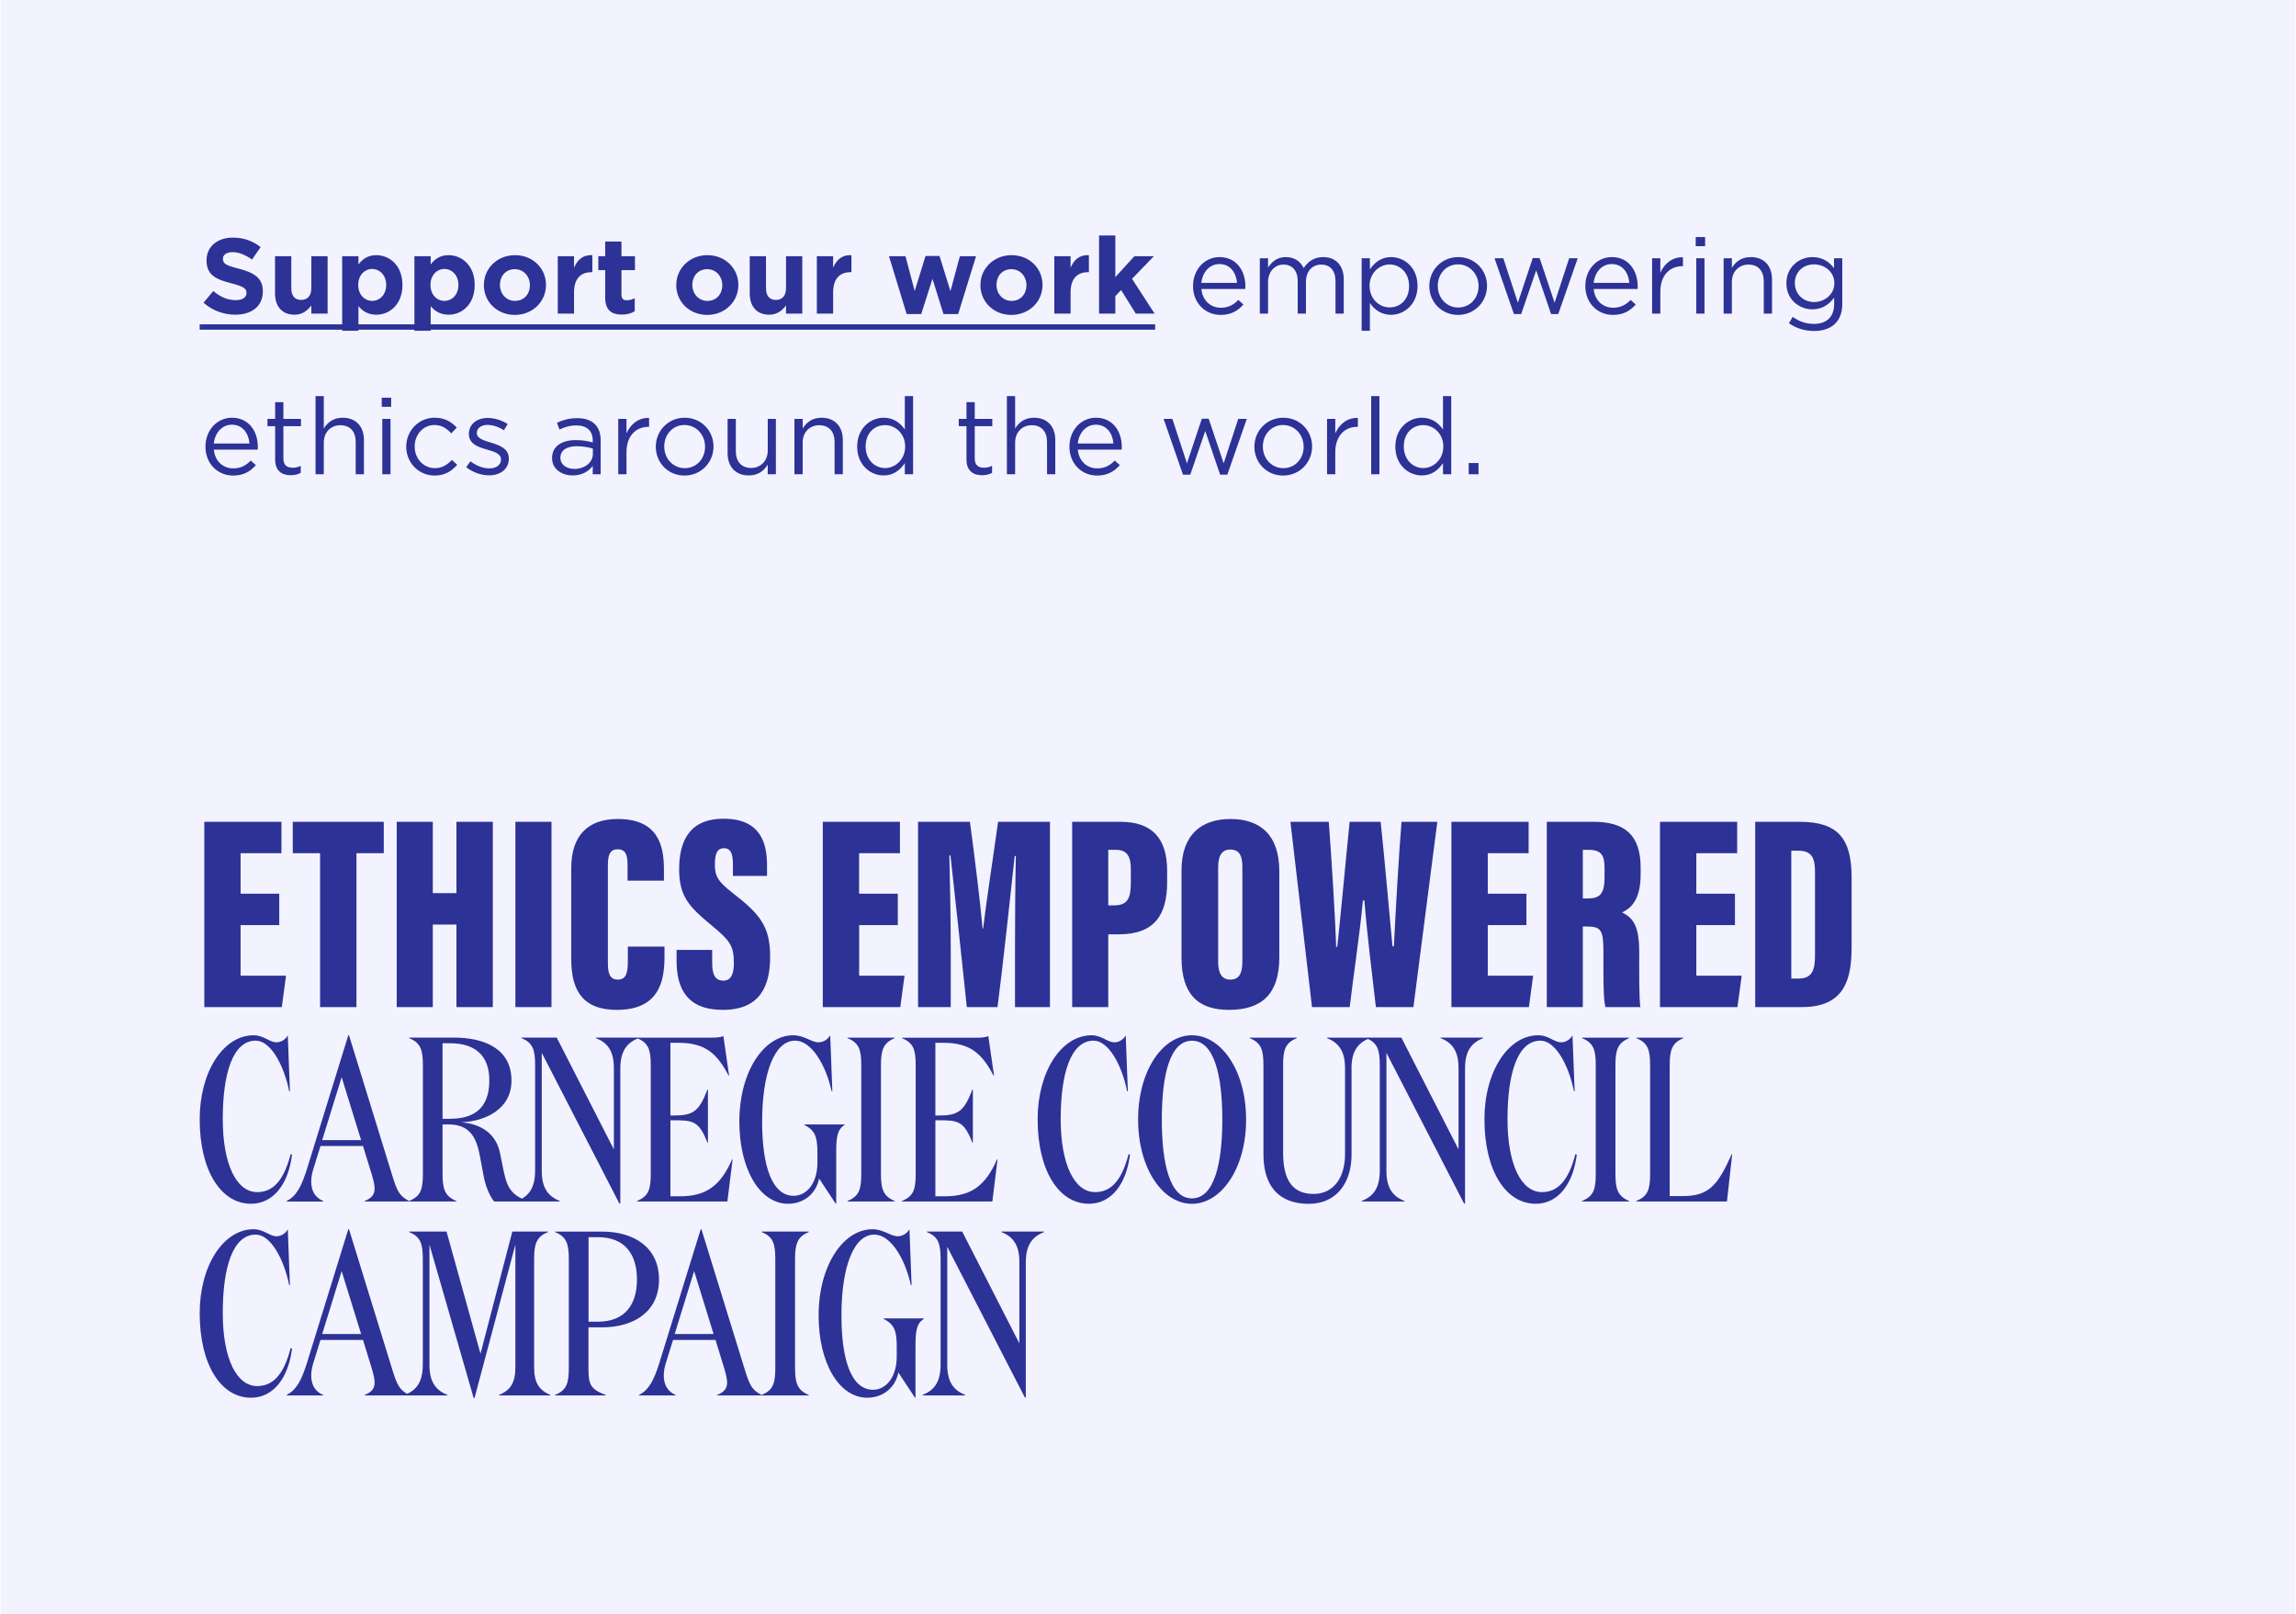
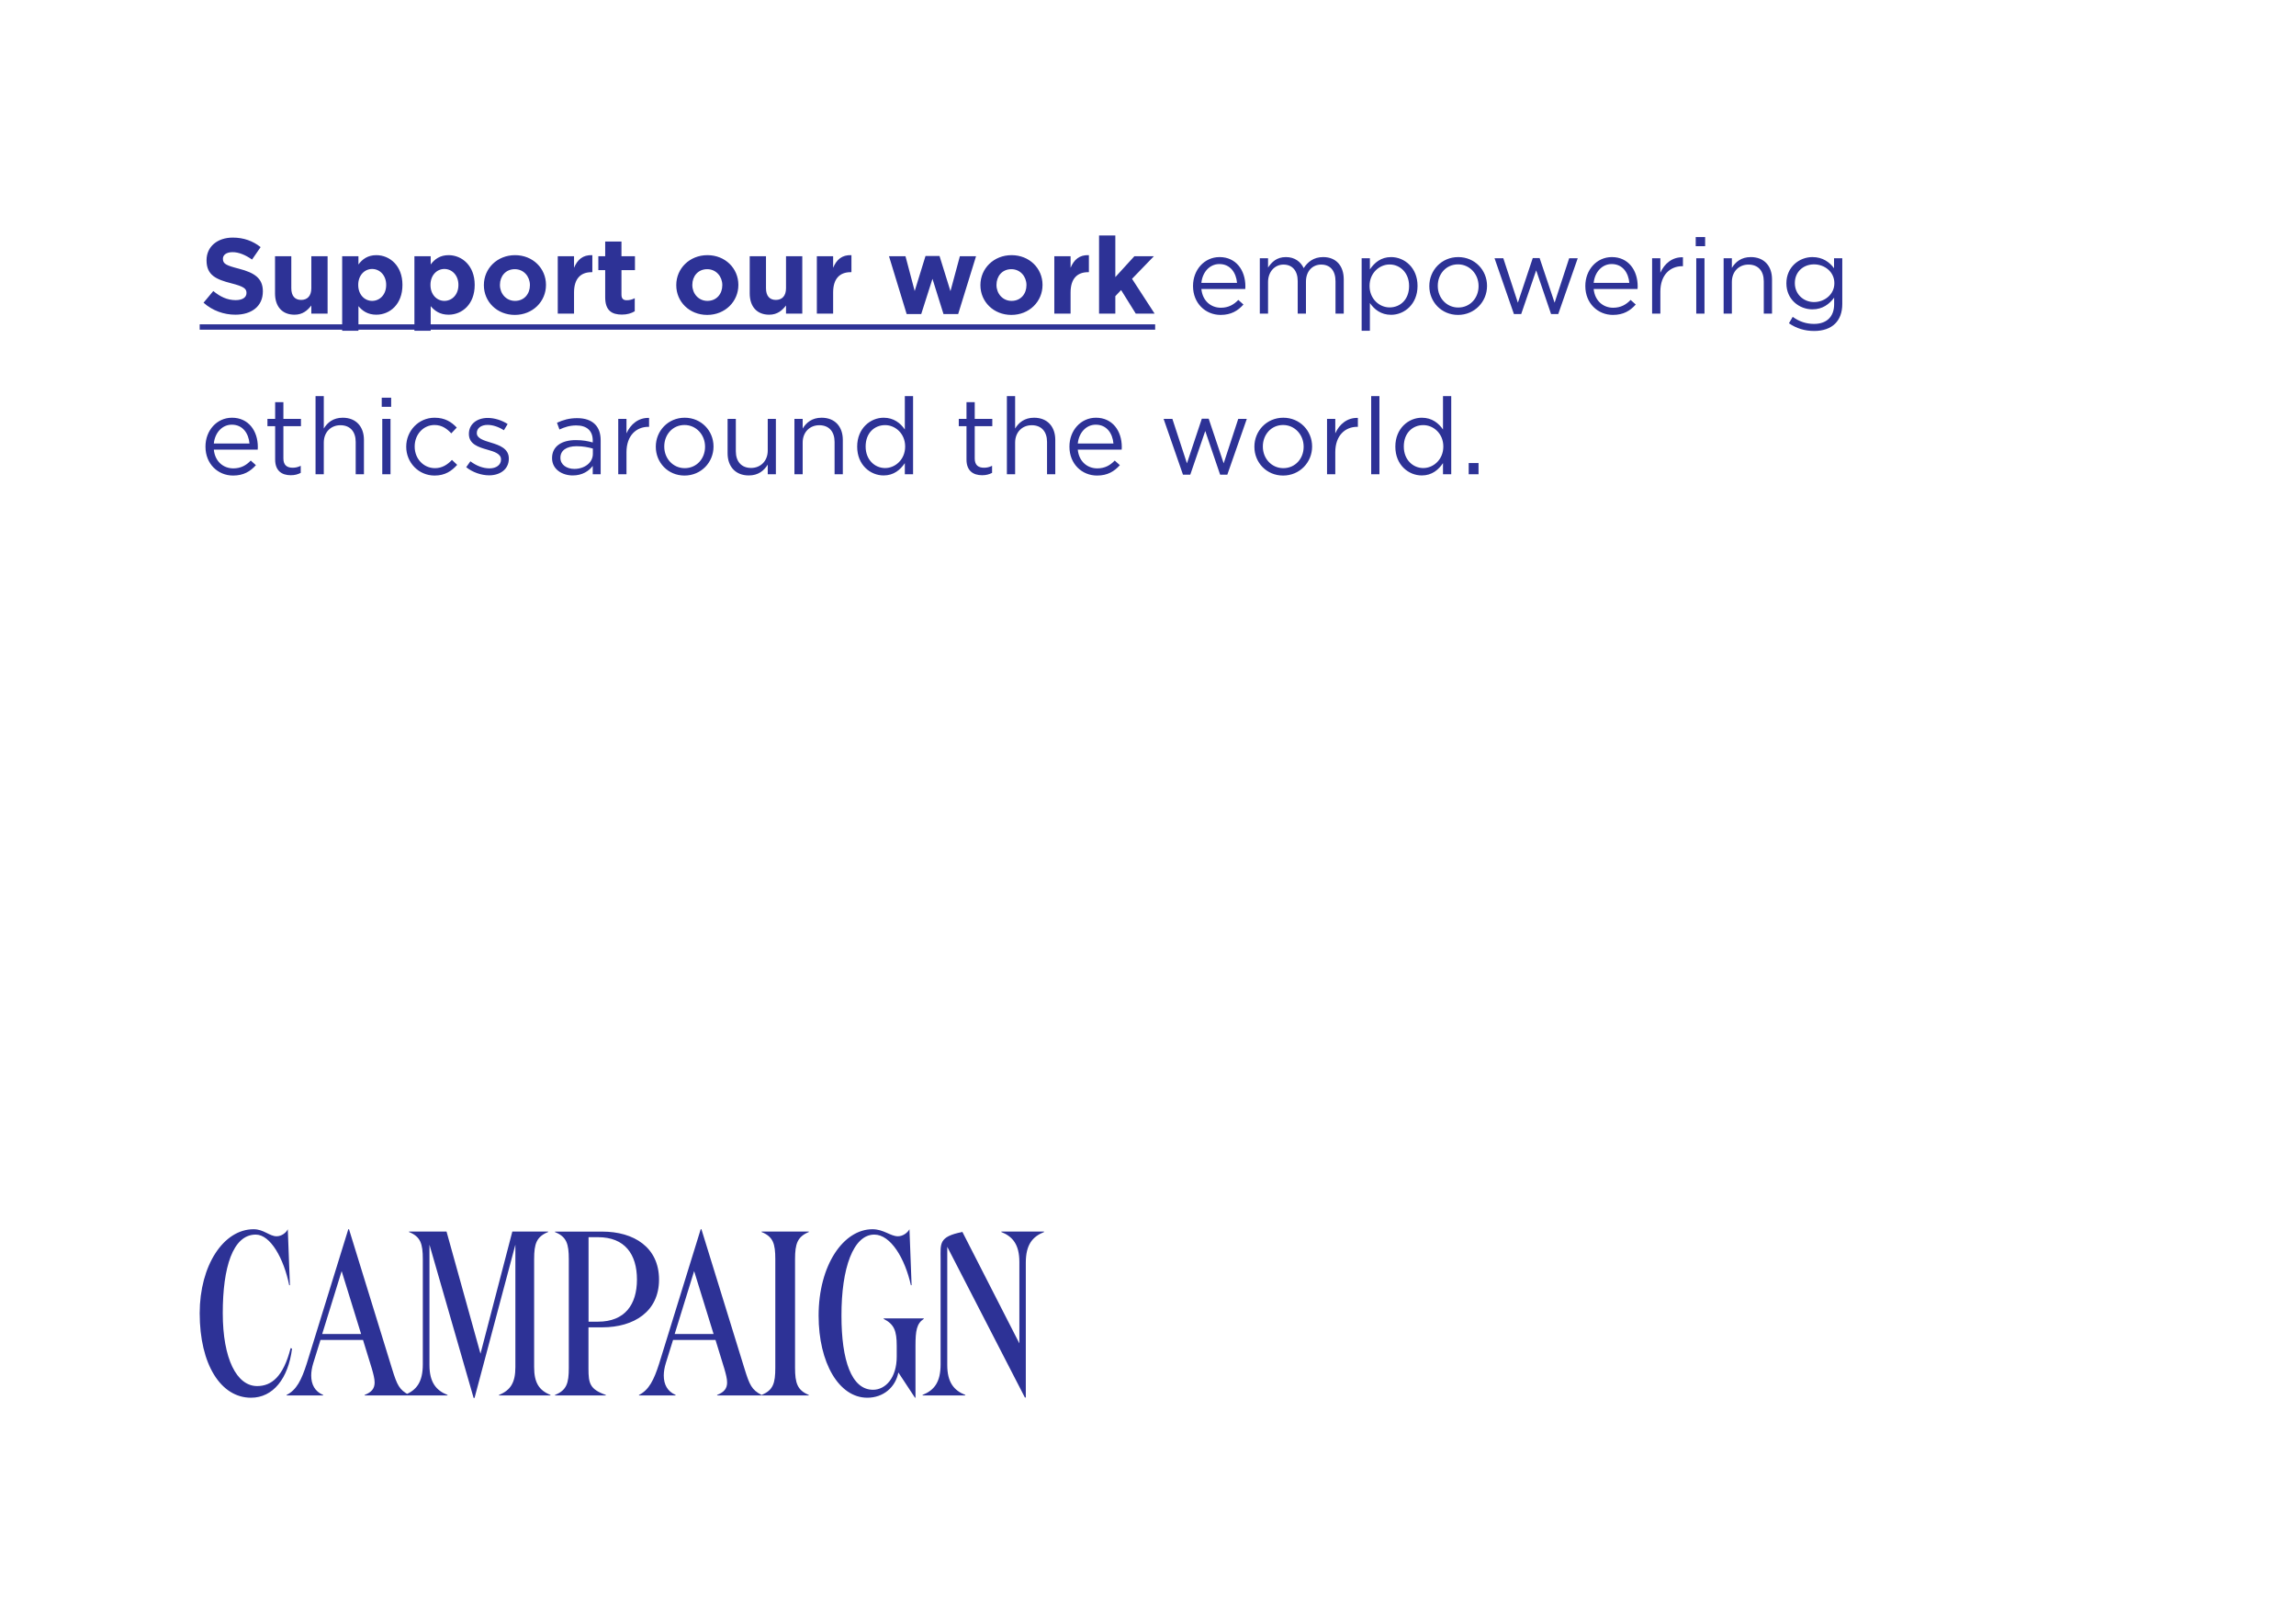
<svg xmlns="http://www.w3.org/2000/svg" width="498px" height="350px" viewBox="0 0 300 211" fill="none">
-   <rect width="300" height="211" fill="#F2F3FF" />
  <path d="M30.662 41.14C32.776 41.14 34.26 40.048 34.26 38.102V38.074C34.26 36.366 33.14 35.652 31.152 35.134C29.458 34.7 29.038 34.49 29.038 33.846V33.818C29.038 33.342 29.472 32.964 30.298 32.964C31.124 32.964 31.978 33.328 32.846 33.93L33.966 32.306C32.972 31.508 31.754 31.06 30.326 31.06C28.324 31.06 26.896 32.236 26.896 34.014V34.042C26.896 35.988 28.17 36.534 30.144 37.038C31.782 37.458 32.118 37.738 32.118 38.284V38.312C32.118 38.886 31.586 39.236 30.704 39.236C29.584 39.236 28.66 38.774 27.778 38.046L26.504 39.572C27.68 40.622 29.178 41.14 30.662 41.14ZM38.399 41.14C39.477 41.14 40.107 40.566 40.597 39.936V41H42.725V33.496H40.597V37.682C40.597 38.69 40.079 39.208 39.267 39.208C38.455 39.208 37.979 38.69 37.979 37.682V33.496H35.851V38.354C35.851 40.076 36.789 41.14 38.399 41.14ZM44.63 43.24H46.758V40.02C47.262 40.622 47.962 41.14 49.096 41.14C50.874 41.14 52.512 39.768 52.512 37.262V37.234C52.512 34.728 50.846 33.356 49.096 33.356C47.99 33.356 47.276 33.874 46.758 34.574V33.496H44.63V43.24ZM48.55 39.334C47.556 39.334 46.73 38.508 46.73 37.262V37.234C46.73 35.988 47.556 35.162 48.55 35.162C49.544 35.162 50.384 35.988 50.384 37.234V37.262C50.384 38.522 49.544 39.334 48.55 39.334ZM54.077 43.24H56.205V40.02C56.709 40.622 57.409 41.14 58.543 41.14C60.321 41.14 61.959 39.768 61.959 37.262V37.234C61.959 34.728 60.293 33.356 58.543 33.356C57.437 33.356 56.723 33.874 56.205 34.574V33.496H54.077V43.24ZM57.997 39.334C57.003 39.334 56.177 38.508 56.177 37.262V37.234C56.177 35.988 57.003 35.162 57.997 35.162C58.991 35.162 59.831 35.988 59.831 37.234V37.262C59.831 38.522 58.991 39.334 57.997 39.334ZM67.206 41.168C69.544 41.168 71.28 39.418 71.28 37.262V37.234C71.28 35.078 69.558 33.356 67.234 33.356C64.896 33.356 63.16 35.106 63.16 37.262V37.29C63.16 39.446 64.882 41.168 67.206 41.168ZM67.234 39.334C66.058 39.334 65.26 38.368 65.26 37.262V37.234C65.26 36.128 65.988 35.19 67.206 35.19C68.382 35.19 69.18 36.156 69.18 37.262V37.29C69.18 38.396 68.452 39.334 67.234 39.334ZM72.821 41H74.949V38.228C74.949 36.436 75.817 35.582 77.231 35.582H77.343V33.356C76.083 33.3 75.383 33.972 74.949 35.008V33.496H72.821V41ZM81.207 41.126C81.921 41.126 82.439 40.958 82.887 40.692V38.984C82.579 39.152 82.229 39.25 81.837 39.25C81.361 39.25 81.151 39.012 81.151 38.522V35.316H82.915V33.496H81.151V31.578H79.023V33.496H78.127V35.316H79.023V38.872C79.023 40.608 79.905 41.126 81.207 41.126ZM92.362 41.168C94.701 41.168 96.436 39.418 96.436 37.262V37.234C96.436 35.078 94.715 33.356 92.391 33.356C90.052 33.356 88.317 35.106 88.317 37.262V37.29C88.317 39.446 90.038 41.168 92.362 41.168ZM92.391 39.334C91.215 39.334 90.416 38.368 90.416 37.262V37.234C90.416 36.128 91.144 35.19 92.362 35.19C93.538 35.19 94.337 36.156 94.337 37.262V37.29C94.337 38.396 93.609 39.334 92.391 39.334ZM100.469 41.14C101.547 41.14 102.177 40.566 102.667 39.936V41H104.795V33.496H102.667V37.682C102.667 38.69 102.149 39.208 101.337 39.208C100.525 39.208 100.049 38.69 100.049 37.682V33.496H97.921V38.354C97.921 40.076 98.859 41.14 100.469 41.14ZM106.7 41H108.828V38.228C108.828 36.436 109.696 35.582 111.11 35.582H111.222V33.356C109.962 33.3 109.262 33.972 108.828 35.008V33.496H106.7V41ZM118.443 41.056H120.347L121.817 36.45L123.259 41.056H125.177L127.515 33.496H125.401L124.169 38.06L122.741 33.468H120.907L119.493 38.046L118.289 33.496H116.133L118.443 41.056ZM132.134 41.168C134.472 41.168 136.208 39.418 136.208 37.262V37.234C136.208 35.078 134.486 33.356 132.162 33.356C129.824 33.356 128.088 35.106 128.088 37.262V37.29C128.088 39.446 129.81 41.168 132.134 41.168ZM132.162 39.334C130.986 39.334 130.188 38.368 130.188 37.262V37.234C130.188 36.128 130.916 35.19 132.134 35.19C133.31 35.19 134.108 36.156 134.108 37.262V37.29C134.108 38.396 133.38 39.334 132.162 39.334ZM137.749 41H139.877V38.228C139.877 36.436 140.745 35.582 142.159 35.582H142.271V33.356C141.011 33.3 140.311 33.972 139.877 35.008V33.496H137.749V41ZM143.6 41H145.728V38.718L146.484 37.92L148.402 41H150.866L147.912 36.45L150.768 33.496H148.22L145.728 36.226V30.78H143.6V41ZM159.499 41.168C160.871 41.168 161.753 40.622 162.481 39.81L161.809 39.208C161.221 39.824 160.521 40.23 159.527 40.23C158.239 40.23 157.133 39.348 156.979 37.78H162.719C162.733 37.654 162.733 37.57 162.733 37.43C162.733 35.316 161.501 33.608 159.359 33.608C157.357 33.608 155.887 35.288 155.887 37.374V37.402C155.887 39.642 157.511 41.168 159.499 41.168ZM156.979 36.982C157.119 35.568 158.071 34.518 159.331 34.518C160.773 34.518 161.529 35.666 161.641 36.982H156.979ZM164.62 41H165.698V36.87C165.698 35.54 166.566 34.588 167.714 34.588C168.862 34.588 169.576 35.386 169.576 36.744V41H170.654V36.828C170.654 35.4 171.55 34.588 172.642 34.588C173.818 34.588 174.518 35.372 174.518 36.772V41H175.596V36.52C175.596 34.728 174.574 33.608 172.908 33.608C171.648 33.608 170.878 34.252 170.36 35.05C169.968 34.238 169.212 33.608 168.036 33.608C166.818 33.608 166.174 34.266 165.698 34.98V33.762H164.62V41ZM177.936 43.24H179.014V39.614C179.574 40.426 180.442 41.154 181.786 41.154C183.536 41.154 185.244 39.754 185.244 37.388V37.36C185.244 34.98 183.522 33.608 181.786 33.608C180.456 33.608 179.602 34.35 179.014 35.218V33.762H177.936V43.24ZM181.59 40.188C180.246 40.188 178.972 39.068 178.972 37.388V37.36C178.972 35.708 180.246 34.574 181.59 34.574C182.962 34.574 184.138 35.666 184.138 37.374V37.402C184.138 39.152 182.99 40.188 181.59 40.188ZM190.537 41.168C192.721 41.168 194.331 39.432 194.331 37.388V37.36C194.331 35.316 192.735 33.608 190.565 33.608C188.381 33.608 186.785 35.344 186.785 37.388V37.416C186.785 39.46 188.367 41.168 190.537 41.168ZM190.565 40.202C189.039 40.202 187.891 38.942 187.891 37.388V37.36C187.891 35.834 188.969 34.56 190.537 34.56C192.063 34.56 193.225 35.834 193.225 37.388V37.416C193.225 38.942 192.133 40.202 190.565 40.202ZM197.847 41.056H198.799L200.759 35.344L202.705 41.056H203.643L206.191 33.762H205.071L203.167 39.572L201.207 33.734H200.311L198.365 39.572L196.461 33.762H195.313L197.847 41.056ZM210.796 41.168C212.168 41.168 213.05 40.622 213.778 39.81L213.106 39.208C212.518 39.824 211.818 40.23 210.824 40.23C209.536 40.23 208.43 39.348 208.276 37.78H214.016C214.03 37.654 214.03 37.57 214.03 37.43C214.03 35.316 212.798 33.608 210.656 33.608C208.654 33.608 207.184 35.288 207.184 37.374V37.402C207.184 39.642 208.808 41.168 210.796 41.168ZM208.276 36.982C208.416 35.568 209.368 34.518 210.628 34.518C212.07 34.518 212.826 35.666 212.938 36.982H208.276ZM215.917 41H216.995V38.116C216.995 35.932 218.283 34.798 219.865 34.798H219.949V33.636C218.577 33.58 217.527 34.448 216.995 35.652V33.762H215.917V41ZM221.619 32.18H222.851V30.99H221.619V32.18ZM221.689 41H222.767V33.762H221.689V41ZM225.268 41H226.346V36.856C226.346 35.498 227.27 34.588 228.516 34.588C229.79 34.588 230.518 35.428 230.518 36.772V41H231.596V36.506C231.596 34.784 230.574 33.608 228.824 33.608C227.578 33.608 226.822 34.238 226.346 35.022V33.762H225.268V41ZM237.101 43.268C238.249 43.268 239.215 42.946 239.859 42.302C240.447 41.714 240.783 40.86 240.783 39.74V33.762H239.705V35.064C239.117 34.28 238.235 33.608 236.877 33.608C235.155 33.608 233.475 34.91 233.475 37.024V37.052C233.475 39.138 235.141 40.44 236.877 40.44C238.207 40.44 239.089 39.754 239.719 38.914V39.768C239.719 41.462 238.683 42.344 237.087 42.344C236.051 42.344 235.127 42.022 234.301 41.42L233.811 42.26C234.777 42.932 235.897 43.268 237.101 43.268ZM237.087 39.488C235.743 39.488 234.581 38.48 234.581 37.024V36.996C234.581 35.512 235.715 34.56 237.087 34.56C238.459 34.56 239.747 35.526 239.747 37.01V37.038C239.747 38.494 238.459 39.488 237.087 39.488ZM30.368 62.168C31.74 62.168 32.622 61.622 33.35 60.81L32.678 60.208C32.09 60.824 31.39 61.23 30.396 61.23C29.108 61.23 28.002 60.348 27.848 58.78H33.588C33.602 58.654 33.602 58.57 33.602 58.43C33.602 56.316 32.37 54.608 30.228 54.608C28.226 54.608 26.756 56.288 26.756 58.374V58.402C26.756 60.642 28.38 62.168 30.368 62.168ZM27.848 57.982C27.988 56.568 28.94 55.518 30.2 55.518C31.642 55.518 32.398 56.666 32.51 57.982H27.848ZM37.911 62.126C38.429 62.126 38.835 62.014 39.213 61.818V60.894C38.835 61.076 38.527 61.146 38.163 61.146C37.435 61.146 36.945 60.824 36.945 59.942V55.714H39.241V54.762H36.945V52.578H35.867V54.762H34.859V55.714H35.867V60.082C35.867 61.552 36.749 62.126 37.911 62.126ZM41.149 62H42.227V57.856C42.227 56.498 43.151 55.588 44.397 55.588C45.671 55.588 46.399 56.428 46.399 57.772V62H47.477V57.506C47.477 55.784 46.455 54.608 44.705 54.608C43.459 54.608 42.703 55.238 42.227 56.022V51.78H41.149V62ZM49.804 53.18H51.036V51.99H49.804V53.18ZM49.874 62H50.952V54.762H49.874V62ZM56.716 62.168C58.074 62.168 58.942 61.58 59.67 60.768L58.984 60.124C58.41 60.74 57.696 61.202 56.772 61.202C55.26 61.202 54.112 59.956 54.112 58.388V58.36C54.112 56.806 55.232 55.56 56.702 55.56C57.682 55.56 58.326 56.05 58.9 56.652L59.614 55.896C58.942 55.182 58.088 54.608 56.716 54.608C54.602 54.608 53.006 56.344 53.006 58.388V58.416C53.006 60.446 54.602 62.168 56.716 62.168ZM63.846 62.14C65.288 62.14 66.422 61.342 66.422 59.97V59.942C66.422 58.64 65.218 58.206 64.098 57.87C63.132 57.576 62.236 57.31 62.236 56.624V56.596C62.236 55.994 62.782 55.546 63.636 55.546C64.336 55.546 65.106 55.812 65.778 56.246L66.268 55.434C65.526 54.944 64.546 54.636 63.664 54.636C62.236 54.636 61.2 55.462 61.2 56.708V56.736C61.2 58.066 62.46 58.458 63.594 58.78C64.546 59.046 65.4 59.326 65.4 60.054V60.082C65.4 60.782 64.77 61.23 63.902 61.23C63.048 61.23 62.18 60.894 61.396 60.306L60.85 61.076C61.662 61.734 62.81 62.14 63.846 62.14ZM74.778 62.154C76.052 62.154 76.892 61.566 77.396 60.908V62H78.432V57.576C78.432 56.652 78.18 55.952 77.69 55.462C77.158 54.93 76.374 54.664 75.352 54.664C74.302 54.664 73.518 54.902 72.72 55.266L73.042 56.148C73.714 55.84 74.386 55.616 75.24 55.616C76.598 55.616 77.396 56.288 77.396 57.59V57.842C76.752 57.66 76.094 57.534 75.17 57.534C73.336 57.534 72.076 58.346 72.076 59.872V59.9C72.076 61.384 73.434 62.154 74.778 62.154ZM74.988 61.3C74.008 61.3 73.168 60.768 73.168 59.858V59.83C73.168 58.92 73.924 58.332 75.282 58.332C76.164 58.332 76.878 58.486 77.41 58.64V59.34C77.41 60.488 76.318 61.3 74.988 61.3ZM80.729 62H81.807V59.116C81.807 56.932 83.095 55.798 84.677 55.798H84.761V54.636C83.389 54.58 82.339 55.448 81.807 56.652V54.762H80.729V62ZM89.393 62.168C91.577 62.168 93.187 60.432 93.187 58.388V58.36C93.187 56.316 91.591 54.608 89.421 54.608C87.237 54.608 85.641 56.344 85.641 58.388V58.416C85.641 60.46 87.223 62.168 89.393 62.168ZM89.421 61.202C87.895 61.202 86.747 59.942 86.747 58.388V58.36C86.747 56.834 87.825 55.56 89.393 55.56C90.919 55.56 92.081 56.834 92.081 58.388V58.416C92.081 59.942 90.989 61.202 89.421 61.202ZM97.799 62.154C99.046 62.154 99.787 61.524 100.278 60.74V62H101.342V54.762H100.278V58.906C100.278 60.264 99.34 61.174 98.108 61.174C96.834 61.174 96.106 60.334 96.106 58.99V54.762H95.028V59.256C95.028 60.978 96.049 62.154 97.799 62.154ZM103.767 62H104.845V57.856C104.845 56.498 105.769 55.588 107.015 55.588C108.289 55.588 109.017 56.428 109.017 57.772V62H110.095V57.506C110.095 55.784 109.073 54.608 107.323 54.608C106.077 54.608 105.321 55.238 104.845 56.022V54.762H103.767V62ZM115.431 62.154C116.761 62.154 117.615 61.412 118.203 60.544V62H119.281V51.78H118.203V56.148C117.643 55.336 116.775 54.608 115.431 54.608C113.695 54.608 111.973 56.008 111.973 58.374V58.402C111.973 60.782 113.695 62.154 115.431 62.154ZM115.627 61.188C114.269 61.188 113.079 60.096 113.079 58.388V58.36C113.079 56.61 114.227 55.574 115.627 55.574C116.971 55.574 118.245 56.694 118.245 58.36V58.388C118.245 60.054 116.971 61.188 115.627 61.188ZM128.31 62.126C128.828 62.126 129.234 62.014 129.612 61.818V60.894C129.234 61.076 128.926 61.146 128.562 61.146C127.834 61.146 127.344 60.824 127.344 59.942V55.714H129.64V54.762H127.344V52.578H126.266V54.762H125.258V55.714H126.266V60.082C126.266 61.552 127.148 62.126 128.31 62.126ZM131.548 62H132.626V57.856C132.626 56.498 133.55 55.588 134.796 55.588C136.07 55.588 136.798 56.428 136.798 57.772V62H137.876V57.506C137.876 55.784 136.854 54.608 135.104 54.608C133.858 54.608 133.102 55.238 132.626 56.022V51.78H131.548V62ZM143.339 62.168C144.711 62.168 145.593 61.622 146.321 60.81L145.649 60.208C145.061 60.824 144.361 61.23 143.367 61.23C142.079 61.23 140.973 60.348 140.819 58.78H146.559C146.573 58.654 146.573 58.57 146.573 58.43C146.573 56.316 145.341 54.608 143.199 54.608C141.197 54.608 139.727 56.288 139.727 58.374V58.402C139.727 60.642 141.351 62.168 143.339 62.168ZM140.819 57.982C140.959 56.568 141.911 55.518 143.171 55.518C144.613 55.518 145.369 56.666 145.481 57.982H140.819ZM154.575 62.056H155.527L157.487 56.344L159.433 62.056H160.371L162.919 54.762H161.799L159.895 60.572L157.935 54.734H157.039L155.093 60.572L153.189 54.762H152.041L154.575 62.056ZM167.664 62.168C169.848 62.168 171.458 60.432 171.458 58.388V58.36C171.458 56.316 169.862 54.608 167.692 54.608C165.508 54.608 163.912 56.344 163.912 58.388V58.416C163.912 60.46 165.494 62.168 167.664 62.168ZM167.692 61.202C166.166 61.202 165.018 59.942 165.018 58.388V58.36C165.018 56.834 166.096 55.56 167.664 55.56C169.19 55.56 170.352 56.834 170.352 58.388V58.416C170.352 59.942 169.26 61.202 167.692 61.202ZM173.411 62H174.489V59.116C174.489 56.932 175.777 55.798 177.359 55.798H177.443V54.636C176.071 54.58 175.021 55.448 174.489 56.652V54.762H173.411V62ZM179.183 62H180.261V51.78H179.183V62ZM185.801 62.154C187.131 62.154 187.985 61.412 188.573 60.544V62H189.651V51.78H188.573V56.148C188.013 55.336 187.145 54.608 185.801 54.608C184.065 54.608 182.343 56.008 182.343 58.374V58.402C182.343 60.782 184.065 62.154 185.801 62.154ZM185.997 61.188C184.639 61.188 183.449 60.096 183.449 58.388V58.36C183.449 56.61 184.597 55.574 185.997 55.574C187.341 55.574 188.615 56.694 188.615 58.36V58.388C188.615 60.054 187.341 61.188 185.997 61.188ZM191.933 62H193.221V60.53H191.933V62Z" fill="#2D3296" />
  <path d="M26 42.4H150.936V43.1H26V42.4Z" fill="#2D3296" />
-   <path d="M234.117 111.207H235.005C236.81 111.207 237.217 112.183 237.217 113.97V124.833C237.217 126.721 236.921 127.925 235.042 127.925H234.117V111.207ZM229.398 131.656H235.514C241.112 131.656 242.001 127.989 242.001 123.812V114.691C242.001 109.684 240.27 107.431 235.218 107.431H229.398V131.656ZM226.751 116.834H221.699V111.535H227.038V107.431H216.943V131.656H227.075L227.63 127.551H221.699V120.939H226.751V116.834ZM206.857 111.097H207.597C209.364 111.097 209.698 111.9 209.698 113.533V114.691C209.698 116.944 209.031 117.455 207.449 117.455H206.857V111.097ZM202.138 131.656H206.857V121.121H207.412C209.216 121.121 209.549 121.595 209.549 124.322C209.549 127.405 209.512 130.57 209.809 131.656H214.38C214.195 130.388 214.232 126.822 214.232 124.505C214.232 121.13 213.491 119.999 211.983 119.279C213.019 118.804 214.417 117.792 214.417 114.299V113.423C214.417 109.209 212.39 107.431 208.263 107.431H202.147V131.656H202.138ZM199.482 116.834H194.43V111.535H199.769V107.431H189.673V131.656H199.806L200.361 127.551H194.43V120.939H199.482V116.834ZM176.377 131.656C176.895 127.259 177.626 122.617 178.107 117.71H178.292C178.699 122.717 179.319 127.405 179.8 131.656H184.704L187.832 107.431H183.15C182.817 111.426 182.373 119.197 182.151 123.702H181.966C181.484 118.658 180.929 112.155 180.42 107.431H176.367C175.849 112.447 175.266 119.051 174.748 123.775H174.6C174.489 119.963 173.971 111.754 173.638 107.431H168.622L171.445 131.656H176.377ZM160.757 111.061C161.932 111.061 162.339 111.827 162.339 113.35V125.736C162.339 127.332 161.858 128.062 160.757 128.062C159.693 128.062 159.175 127.259 159.175 125.773V113.387C159.175 111.754 159.73 111.061 160.757 111.061ZM160.794 107.066C157 107.066 154.382 109.1 154.382 113.788V125.189C154.382 129.913 156.482 132.02 160.572 132.02C164.884 132.02 167.17 129.95 167.17 125.152V113.897C167.17 109.063 164.588 107.066 160.794 107.066ZM144.804 111.097H145.804C147.386 111.097 147.756 112.119 147.756 113.679V115.348C147.756 117.345 147.386 118.358 145.582 118.358H144.804V111.097ZM140.085 131.656H144.804V122.143H146.202C150.884 122.143 152.503 119.561 152.503 115.311V113.824C152.503 109.538 150.477 107.431 146.387 107.431H140.085V131.656ZM132.609 131.656H137.18V107.431H130.397C129.657 112.766 128.852 117.856 128.445 121.376H128.371C128.075 118.075 127.344 112.046 126.714 107.431H119.932V131.656H124.207V124.104C124.207 119.926 124.096 114.664 124.022 111.827H124.17C124.688 116.369 125.752 126.356 126.307 131.656H130.323C130.989 126.539 132.054 116.725 132.572 111.9H132.72C132.646 114.883 132.609 120.182 132.609 123.921V131.656ZM117.276 116.834H112.224V111.535H117.563V107.431H107.477V131.656H117.609L118.164 127.551H112.233V120.939H117.285V116.834H117.276ZM88.36 124.177V125.627C88.36 129.22 89.72 132.02 94.402 132.02C99.269 132.02 100.592 128.901 100.592 125.089C100.592 121.13 99.306 119.534 95.688 116.734C93.662 115.174 93.366 114.445 93.366 112.995C93.366 111.617 93.662 110.888 94.541 110.888C95.466 110.888 95.725 111.617 95.725 113.067V114.509H100.185V113.131C100.185 110.368 99.445 107.03 94.513 107.03C89.831 107.03 88.693 110.222 88.693 113.679C88.693 117.236 90.09 118.622 92.894 120.939C95.401 123.009 95.846 123.666 95.846 125.946C95.846 127.113 95.587 128.199 94.485 128.199C93.412 128.199 93.014 127.433 93.014 125.873V124.177H88.36ZM81.984 123.739V125.773C81.984 127.296 81.688 128.062 80.661 128.062C79.588 128.062 79.375 127.159 79.375 125.882V113.058C79.375 111.681 79.708 111.024 80.661 111.024C81.651 111.024 81.947 111.718 81.947 113.058V115.129H86.703V113.606C86.703 110.413 85.852 107.066 80.661 107.066C76.719 107.066 74.582 109.282 74.582 113.496V125.371C74.582 129.841 76.386 132.02 80.55 132.02C86.185 132.02 86.777 128.098 86.777 125.052V123.748H81.984V123.739ZM67.281 131.656H72V107.431H67.281V131.656ZM51.763 131.656H56.482V120.866H59.573V131.656H64.329V107.431H59.573V116.761H56.482V107.431H51.763V131.656ZM41.742 131.656H46.498V111.535H50.07V107.431H38.17V111.535H41.742V131.656ZM36.403 116.834H31.35V111.535H36.69V107.431H26.604V131.656H36.736L37.291 127.551H31.35V120.939H36.403V116.834Z" fill="#2D3296" />
-   <path d="M213.85 135.65V135.714C215.368 136.325 215.655 137.247 215.655 139.262V153.454C215.655 155.47 215.377 156.391 213.85 157.002V157.066H225.704L226.388 150.882H226.324C224.491 154.986 223.344 156.364 219.865 156.364H218.218V139.262C218.218 137.247 218.532 136.325 220.022 135.714V135.65H213.85ZM211.12 153.454V139.262C211.12 137.247 211.435 136.325 212.925 135.714V135.65H206.744V135.714C208.261 136.325 208.548 137.247 208.548 139.262V153.454C208.548 155.47 208.27 156.391 206.744 157.002V157.066H212.925V157.002C211.435 156.391 211.12 155.47 211.12 153.454ZM205.504 135.34C205.282 135.796 204.699 136.262 204.042 136.262C203.107 136.262 202.367 135.34 201.034 135.34C197.093 135.34 193.993 140.083 193.993 146.322C193.993 153.025 196.759 157.367 200.701 157.367C203.588 157.367 205.578 154.859 206.068 150.946L205.883 150.882C204.921 154.649 203.366 155.844 201.506 155.844C198.832 155.844 197.009 152.296 197.009 146.294C197.009 140.357 198.314 136.043 201.321 136.043C203.246 136.043 204.986 139.162 205.698 142.655H205.791L205.504 135.34ZM193.835 135.705V135.641H188.246V135.705C189.736 136.289 190.606 137.356 190.606 139.618V150.262L183.129 135.641H178.503V135.705C180.02 136.316 180.307 137.237 180.307 139.253V152.998C180.307 155.351 179.465 156.391 177.948 157.002V157.066H183.537V157.002C182.047 156.418 181.177 155.351 181.177 153.089V137.639L191.328 157.34H191.457V139.718C191.439 137.365 192.309 136.325 193.835 135.705ZM176.606 139.718C176.606 137.365 177.476 136.325 178.993 135.714V135.65H173.404V135.714C174.894 136.298 175.764 137.365 175.764 139.627V150.882C175.764 153.947 174.274 156.081 171.637 156.081C168.5 156.081 167.667 153.691 167.667 150.663V139.262C167.667 137.247 167.945 136.325 169.472 135.714V135.65H163.29V135.714C164.808 136.325 165.095 137.247 165.095 139.262V150.891C165.095 154.932 166.992 157.376 171.026 157.376C174.783 157.376 176.615 154.439 176.615 150.982V139.718H176.606ZM159.719 146.358C159.719 152.168 158.636 156.665 155.749 156.665C152.862 156.665 151.807 152.168 151.807 146.358C151.807 140.548 152.862 136.052 155.749 136.052C158.636 136.043 159.719 140.539 159.719 146.358ZM162.828 146.358C162.828 139.937 159.571 135.34 155.749 135.34C151.927 135.34 148.707 139.928 148.707 146.358C148.707 152.788 151.937 157.376 155.749 157.376C159.561 157.367 162.828 152.779 162.828 146.358ZM147.088 135.34C146.875 135.796 146.283 136.262 145.626 136.262C144.691 136.262 143.951 135.34 142.619 135.34C138.677 135.34 135.568 140.083 135.568 146.322C135.568 153.025 138.334 157.367 142.276 157.367C145.163 157.367 147.153 154.859 147.643 150.946L147.458 150.882C146.496 154.649 144.941 155.844 143.081 155.844C140.416 155.844 138.584 152.296 138.584 146.294C138.584 140.357 139.889 136.043 142.896 136.043C144.821 136.043 146.561 139.162 147.273 142.655H147.366L147.088 135.34ZM117.82 135.65V135.714C119.338 136.325 119.624 137.247 119.624 139.262V153.454C119.624 155.47 119.347 156.391 117.82 157.002V157.066H129.646L130.33 151.557H130.266C128.748 154.986 126.916 156.391 123.437 156.391H122.197V146.449H122.659C125.176 146.449 125.954 146.577 127.036 149.386H127.101V142.436H127.036C125.954 145.282 125.176 145.829 122.659 145.829H122.197V136.325H123.252C126.731 136.325 128.276 137.703 129.803 140.612H129.868L129.118 135.441C128.776 135.623 128.184 135.66 127.656 135.66H117.82V135.65ZM115.081 153.454V139.262C115.081 137.247 115.396 136.325 116.885 135.714V135.65H110.704V135.714C112.222 136.325 112.509 137.247 112.509 139.262V153.454C112.509 155.47 112.231 156.391 110.704 157.002V157.066H116.885V157.002C115.396 156.391 115.081 155.47 115.081 153.454ZM103.848 136.043C105.994 136.043 107.854 139.162 108.632 142.655H108.724L108.446 135.34C108.197 135.796 107.604 136.262 106.929 136.262C105.967 136.262 105.069 135.34 103.607 135.34C99.822 135.34 96.565 140.019 96.565 146.632C96.565 152.816 99.23 157.367 102.932 157.367C105.041 157.367 106.624 155.99 106.994 154.065L109.168 157.367H109.233V150.608C109.233 148.593 109.39 147.672 110.316 147.06V146.997H105.069V147.06C106.438 147.763 106.772 148.593 106.772 150.608V151.986C106.772 154.768 105.31 156.327 103.672 156.327C100.85 156.327 99.545 152.469 99.545 146.659C99.536 140.393 101.118 136.043 103.848 136.043ZM83.176 135.65V135.714C84.693 136.325 84.98 137.247 84.98 139.262V153.454C84.98 155.47 84.703 156.391 83.176 157.002V157.066H95.001L95.686 151.557H95.621C94.104 154.986 92.272 156.391 88.793 156.391H87.553V146.449H88.015C90.532 146.449 91.309 146.577 92.392 149.386H92.457V142.436H92.392C91.309 145.282 90.532 145.829 88.015 145.829H87.553V136.325H88.608C92.087 136.325 93.632 137.703 95.159 140.612H95.224L94.474 135.432C94.132 135.614 93.54 135.65 93.012 135.65H83.176ZM83.389 135.705V135.641H77.8V135.705C79.29 136.289 80.159 137.356 80.159 139.618V150.262L72.683 135.641H68.056V135.705C69.573 136.316 69.86 137.237 69.86 139.253V152.998C69.86 155.351 69.018 156.391 67.501 157.002V157.066H73.09V157.002C71.6 156.418 70.73 155.351 70.73 153.089V137.639L80.881 157.34H81.001V139.718C81.001 137.365 81.871 136.325 83.389 135.705ZM53.38 135.65V135.714C54.898 136.325 55.185 137.247 55.185 139.262V153.454C55.185 155.47 54.907 156.391 53.38 157.002V157.066H59.562V157.002C58.072 156.391 57.757 155.47 57.757 153.454V146.997H58.562C61.329 146.997 62.199 148.739 62.634 151.101L63.133 153.764C63.411 155.205 63.975 156.455 64.503 157.066H68.88V157.002C66.983 156.327 66.242 155.47 65.78 153.235L65.252 150.663C64.753 148.401 63.078 146.96 60.191 146.714C63.355 146.595 66.77 144.999 66.77 141.269C66.77 137.11 63.263 135.641 59.201 135.641H53.38V135.65ZM57.757 136.38H58.692C61.949 136.38 63.873 137.912 63.873 141.241C63.873 145.063 61.671 146.258 58.692 146.258H57.757V136.38ZM42.138 157.002C41.055 156.546 40.583 155.625 40.583 154.467C40.583 153.974 40.676 153.399 40.861 152.816L41.795 149.815H47.356L48.504 153.545C48.726 154.311 48.874 154.895 48.874 155.379C48.874 156.145 48.504 156.637 47.569 157.002V157.066H53.371V157.002C52.094 156.327 51.817 155.716 51.169 153.637L45.524 135.34H45.432L40 152.907C39.315 155.05 38.668 156.364 37.363 157.011V157.075H42.147V157.002H42.138ZM44.562 140.822L47.107 149.049H42.017L44.562 140.822ZM37.52 135.34C37.307 135.796 36.715 136.262 36.058 136.262C35.124 136.262 34.383 135.34 33.051 135.34C29.109 135.34 26 140.083 26 146.322C26 153.025 28.767 157.367 32.709 157.367C35.596 157.367 37.585 154.859 38.075 150.946L37.89 150.882C36.928 154.649 35.373 155.844 33.514 155.844C30.849 155.844 29.017 152.296 29.017 146.294C29.017 140.357 30.321 136.043 33.329 136.043C35.253 136.043 36.993 139.162 37.705 142.655H37.798L37.52 135.34Z" fill="#2D3296" />
-   <path d="M136.41 161.061V160.997H130.821V161.061C132.311 161.645 133.18 162.712 133.18 164.974V175.618L125.704 160.997H121.077V161.061C122.595 161.672 122.881 162.593 122.881 164.609V178.354C122.881 180.707 122.039 181.747 120.522 182.358V182.422H126.111V182.358C124.621 181.774 123.751 180.707 123.751 178.445V162.994L133.902 182.695H134.022V165.074C134.022 162.712 134.892 161.672 136.41 161.061ZM114.211 161.398C116.358 161.398 118.218 164.518 118.995 168.011H119.088L118.81 160.696C118.56 161.152 117.968 161.617 117.292 161.617C116.33 161.617 115.433 160.696 113.971 160.696C110.186 160.696 106.929 165.375 106.929 171.988C106.929 178.171 109.594 182.723 113.295 182.723C115.405 182.723 116.987 181.345 117.357 179.421L119.532 182.723H119.597V175.964C119.597 173.948 119.754 173.027 120.679 172.416V172.352H115.433V172.416C116.802 173.119 117.144 173.948 117.144 175.964V177.341C117.144 180.123 115.682 181.683 114.045 181.683C111.222 181.683 109.918 177.825 109.918 172.015C109.899 165.74 111.481 161.398 114.211 161.398ZM103.848 178.81V164.609C103.848 162.593 104.162 161.672 105.652 161.061V160.997H99.471V161.061C100.988 161.672 101.266 162.593 101.266 164.609V178.81C101.266 180.826 100.988 181.747 99.471 182.358V182.422H105.643V182.358C104.162 181.747 103.848 180.826 103.848 178.81ZM88.237 182.358C87.155 181.902 86.683 180.981 86.683 179.822C86.683 179.33 86.775 178.755 86.96 178.171L87.895 175.171H93.447L94.594 178.901C94.816 179.667 94.964 180.251 94.964 180.734C94.964 181.5 94.594 181.993 93.66 182.358V182.422H99.462V182.358C98.184 181.683 97.907 181.072 97.259 178.992L91.606 160.696H91.513L86.081 178.253C85.397 180.397 84.749 181.71 83.444 182.358V182.422H88.228V182.358H88.237ZM90.652 166.168L93.197 174.395H88.108L90.652 166.168ZM76.847 172.781V161.736H78.087C81.594 161.736 83.176 163.97 83.176 167.272C83.176 170.546 81.594 172.781 78.087 172.781H76.847ZM78.642 173.52C82.769 173.52 86.063 171.468 86.063 167.281C86.063 163.058 82.769 161.006 78.642 161.006H72.46V161.07C73.978 161.681 74.265 162.602 74.265 164.618V178.81C74.265 180.826 73.987 181.747 72.46 182.358V182.422H79.104V182.358C77.022 181.619 76.837 180.862 76.837 178.928V173.52H78.642ZM56.045 178.445V162.712L61.819 182.75H61.94L67.279 162.712V178.719C67.279 180.734 66.659 181.747 65.132 182.358V182.422H71.868V182.358C70.351 181.747 69.731 180.734 69.731 178.719V164.609C69.731 162.593 70.036 161.672 71.563 161.061V160.997H66.881L62.717 176.967L58.275 160.997H53.371V161.061C54.889 161.672 55.175 162.593 55.175 164.609V178.354C55.175 180.707 54.333 181.747 52.816 182.358V182.422H58.405V182.358C56.915 181.774 56.045 180.707 56.045 178.445ZM42.138 182.358C41.055 181.902 40.583 180.981 40.583 179.822C40.583 179.33 40.676 178.755 40.861 178.171L41.795 175.171H47.356L48.504 178.901C48.726 179.667 48.874 180.251 48.874 180.734C48.874 181.5 48.504 181.993 47.569 182.358V182.422H53.371V182.358C52.094 181.683 51.816 181.072 51.169 178.992L45.524 160.696H45.432L40 178.253C39.315 180.397 38.668 181.71 37.363 182.358V182.422H42.147V182.358H42.138ZM44.562 166.168L47.107 174.395H42.017L44.562 166.168ZM37.52 160.696C37.307 161.152 36.715 161.617 36.058 161.617C35.124 161.617 34.383 160.696 33.051 160.696C29.109 160.696 26 165.439 26 171.677C26 178.381 28.767 182.723 32.709 182.723C35.596 182.723 37.585 180.214 38.075 176.302L37.89 176.238C36.928 180.005 35.373 181.199 33.514 181.199C30.849 181.199 29.017 177.652 29.017 171.65C29.017 165.712 30.321 161.398 33.329 161.398C35.253 161.398 36.993 164.518 37.705 168.011H37.798L37.52 160.696Z" fill="#2D3296" />
+   <path d="M136.41 161.061V160.997H130.821V161.061C132.311 161.645 133.18 162.712 133.18 164.974V175.618L125.704 160.997V161.061C122.595 161.672 122.881 162.593 122.881 164.609V178.354C122.881 180.707 122.039 181.747 120.522 182.358V182.422H126.111V182.358C124.621 181.774 123.751 180.707 123.751 178.445V162.994L133.902 182.695H134.022V165.074C134.022 162.712 134.892 161.672 136.41 161.061ZM114.211 161.398C116.358 161.398 118.218 164.518 118.995 168.011H119.088L118.81 160.696C118.56 161.152 117.968 161.617 117.292 161.617C116.33 161.617 115.433 160.696 113.971 160.696C110.186 160.696 106.929 165.375 106.929 171.988C106.929 178.171 109.594 182.723 113.295 182.723C115.405 182.723 116.987 181.345 117.357 179.421L119.532 182.723H119.597V175.964C119.597 173.948 119.754 173.027 120.679 172.416V172.352H115.433V172.416C116.802 173.119 117.144 173.948 117.144 175.964V177.341C117.144 180.123 115.682 181.683 114.045 181.683C111.222 181.683 109.918 177.825 109.918 172.015C109.899 165.74 111.481 161.398 114.211 161.398ZM103.848 178.81V164.609C103.848 162.593 104.162 161.672 105.652 161.061V160.997H99.471V161.061C100.988 161.672 101.266 162.593 101.266 164.609V178.81C101.266 180.826 100.988 181.747 99.471 182.358V182.422H105.643V182.358C104.162 181.747 103.848 180.826 103.848 178.81ZM88.237 182.358C87.155 181.902 86.683 180.981 86.683 179.822C86.683 179.33 86.775 178.755 86.96 178.171L87.895 175.171H93.447L94.594 178.901C94.816 179.667 94.964 180.251 94.964 180.734C94.964 181.5 94.594 181.993 93.66 182.358V182.422H99.462V182.358C98.184 181.683 97.907 181.072 97.259 178.992L91.606 160.696H91.513L86.081 178.253C85.397 180.397 84.749 181.71 83.444 182.358V182.422H88.228V182.358H88.237ZM90.652 166.168L93.197 174.395H88.108L90.652 166.168ZM76.847 172.781V161.736H78.087C81.594 161.736 83.176 163.97 83.176 167.272C83.176 170.546 81.594 172.781 78.087 172.781H76.847ZM78.642 173.52C82.769 173.52 86.063 171.468 86.063 167.281C86.063 163.058 82.769 161.006 78.642 161.006H72.46V161.07C73.978 161.681 74.265 162.602 74.265 164.618V178.81C74.265 180.826 73.987 181.747 72.46 182.358V182.422H79.104V182.358C77.022 181.619 76.837 180.862 76.837 178.928V173.52H78.642ZM56.045 178.445V162.712L61.819 182.75H61.94L67.279 162.712V178.719C67.279 180.734 66.659 181.747 65.132 182.358V182.422H71.868V182.358C70.351 181.747 69.731 180.734 69.731 178.719V164.609C69.731 162.593 70.036 161.672 71.563 161.061V160.997H66.881L62.717 176.967L58.275 160.997H53.371V161.061C54.889 161.672 55.175 162.593 55.175 164.609V178.354C55.175 180.707 54.333 181.747 52.816 182.358V182.422H58.405V182.358C56.915 181.774 56.045 180.707 56.045 178.445ZM42.138 182.358C41.055 181.902 40.583 180.981 40.583 179.822C40.583 179.33 40.676 178.755 40.861 178.171L41.795 175.171H47.356L48.504 178.901C48.726 179.667 48.874 180.251 48.874 180.734C48.874 181.5 48.504 181.993 47.569 182.358V182.422H53.371V182.358C52.094 181.683 51.816 181.072 51.169 178.992L45.524 160.696H45.432L40 178.253C39.315 180.397 38.668 181.71 37.363 182.358V182.422H42.147V182.358H42.138ZM44.562 166.168L47.107 174.395H42.017L44.562 166.168ZM37.52 160.696C37.307 161.152 36.715 161.617 36.058 161.617C35.124 161.617 34.383 160.696 33.051 160.696C29.109 160.696 26 165.439 26 171.677C26 178.381 28.767 182.723 32.709 182.723C35.596 182.723 37.585 180.214 38.075 176.302L37.89 176.238C36.928 180.005 35.373 181.199 33.514 181.199C30.849 181.199 29.017 177.652 29.017 171.65C29.017 165.712 30.321 161.398 33.329 161.398C35.253 161.398 36.993 164.518 37.705 168.011H37.798L37.52 160.696Z" fill="#2D3296" />
</svg>